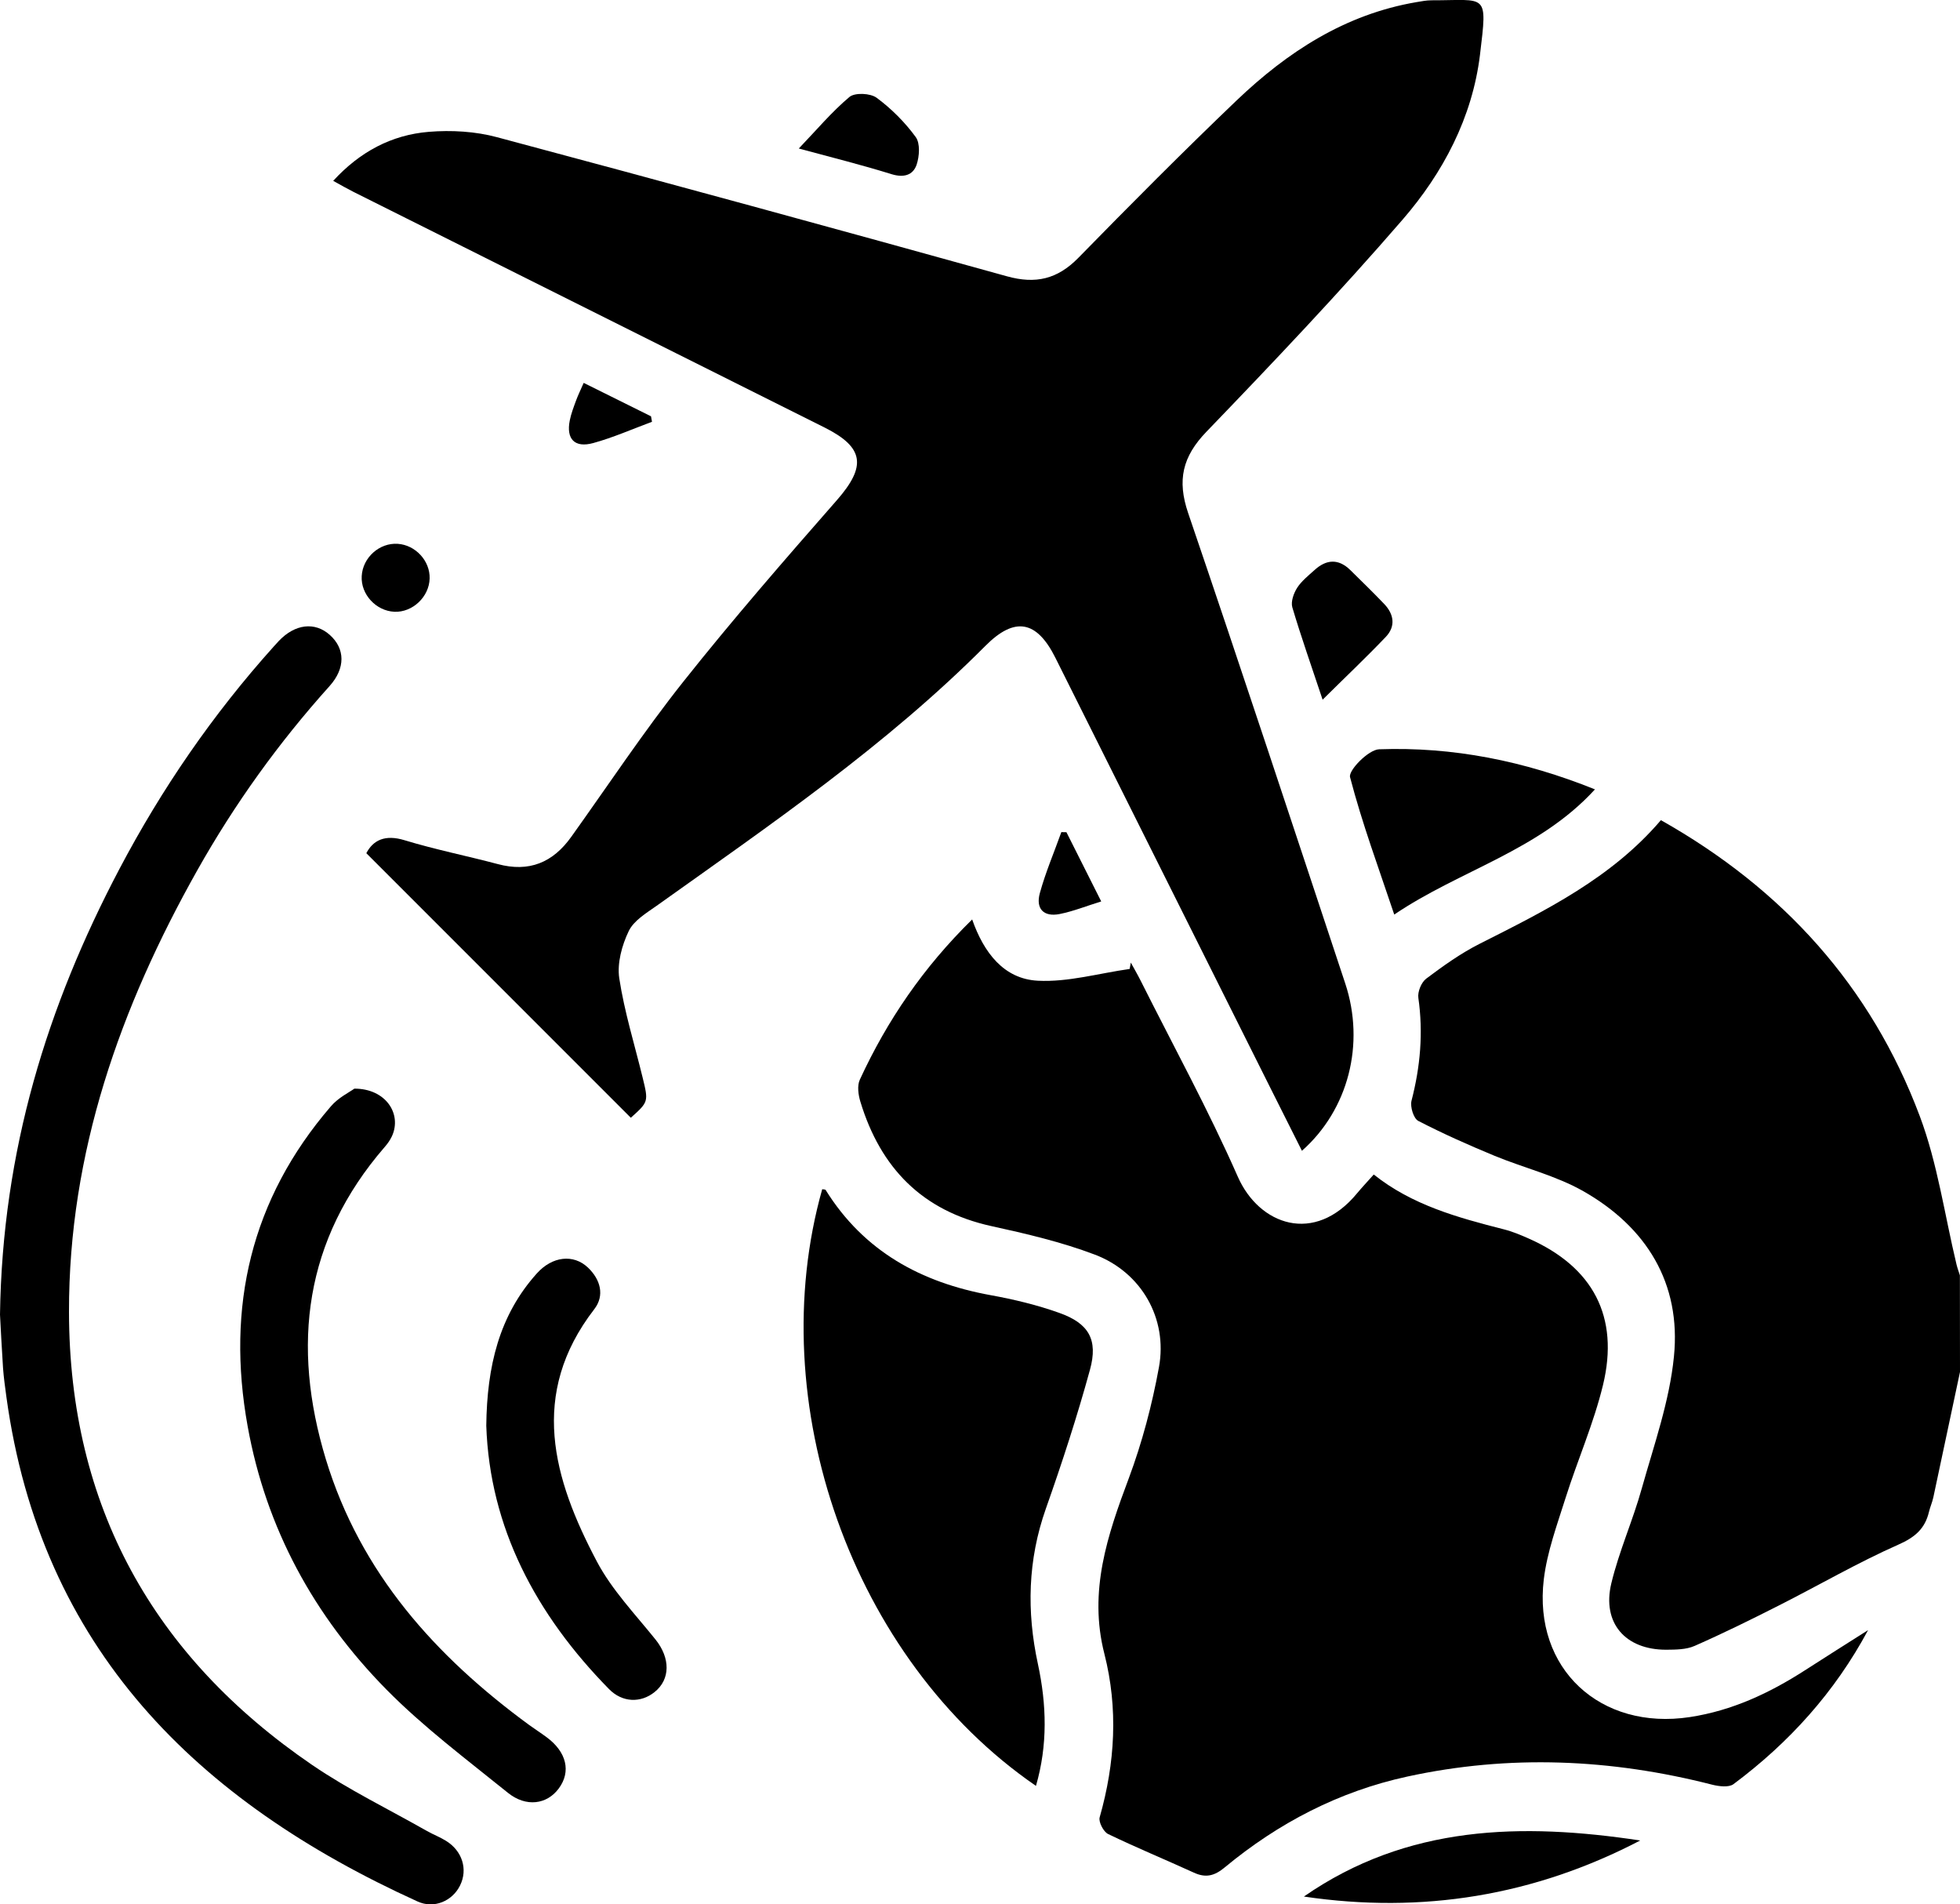
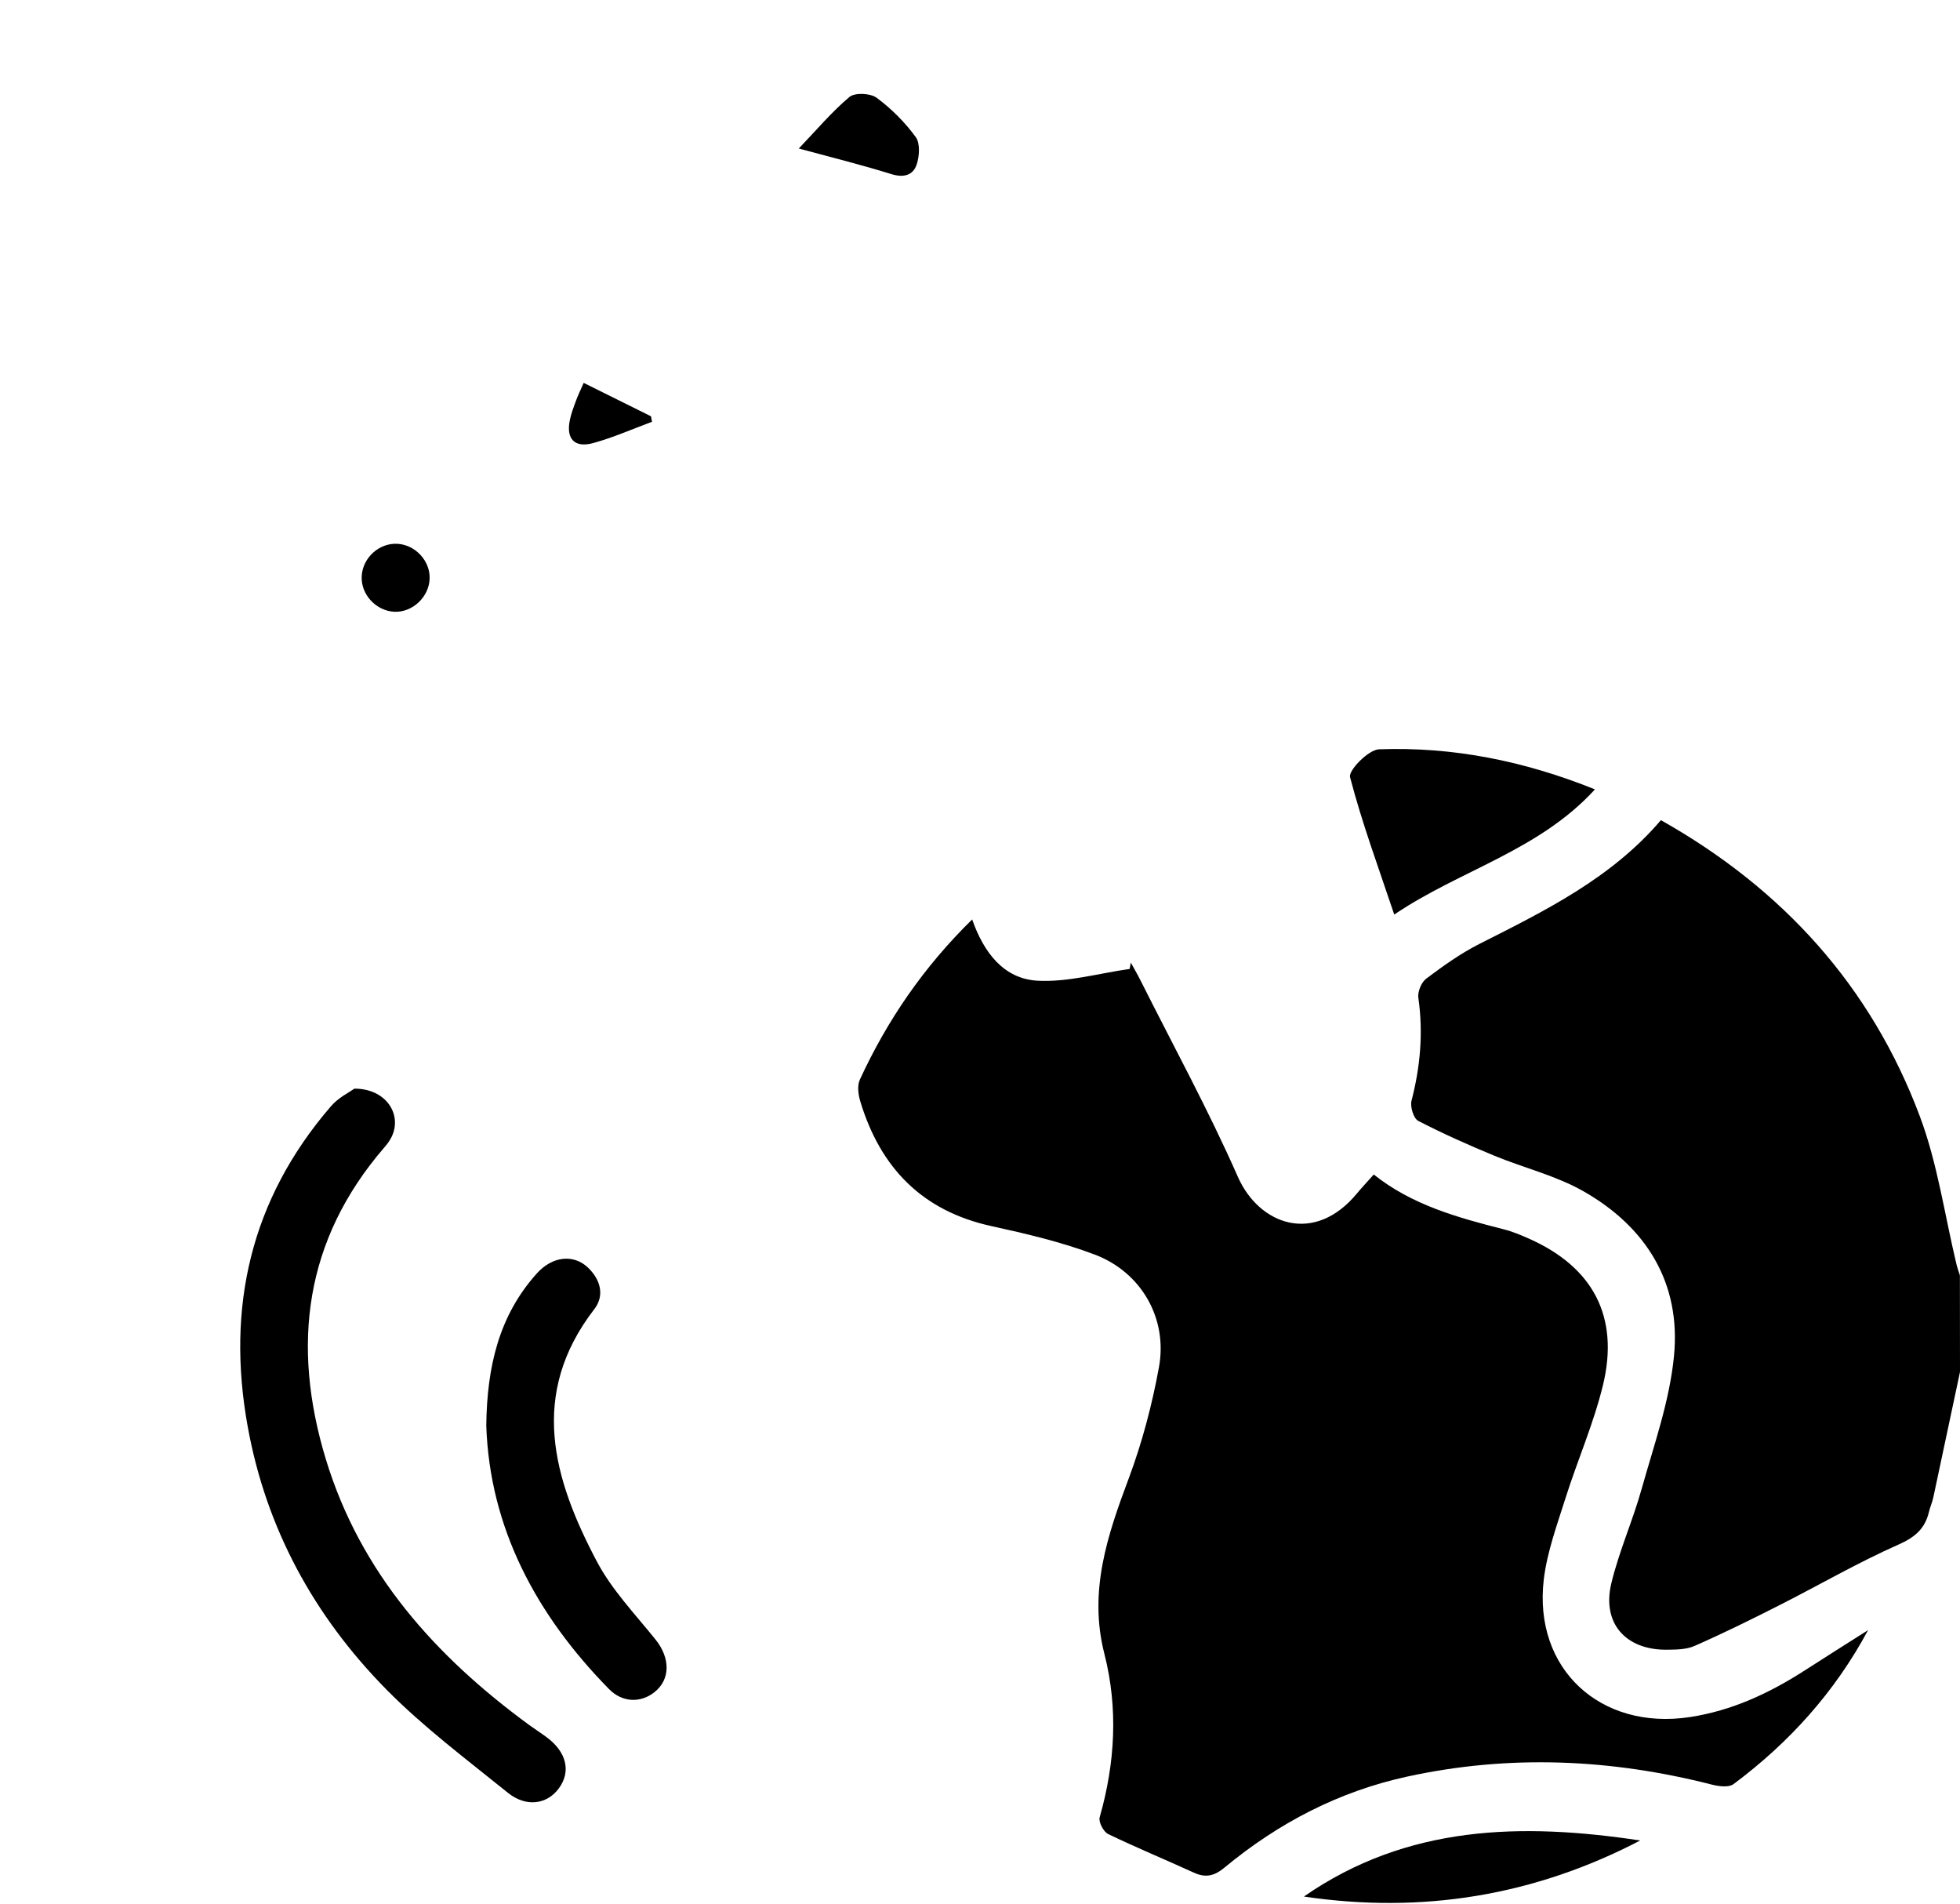
<svg xmlns="http://www.w3.org/2000/svg" version="1.1" id="Layer_1" x="0px" y="0px" viewBox="0 0 200 194.28" style="enable-background:new 0 0 200 194.28;" xml:space="preserve">
  <style type="text/css">
	.st0{fill-rule:evenodd;clip-rule:evenodd;}
</style>
  <g>
    <path class="st0" d="M200,139.96c-0.9,4.27-1.81,8.53-2.72,12.79c-0.11,0.51-0.33,0.99-0.45,1.5c-0.41,1.7-1.41,2.57-3.1,3.32   c-4.16,1.84-8.13,4.15-12.2,6.21c-2.84,1.44-5.7,2.85-8.61,4.13c-0.86,0.38-1.92,0.38-2.89,0.39c-4.17,0.01-6.58-2.72-5.61-6.77   c0.79-3.29,2.2-6.42,3.11-9.69c1.25-4.45,2.83-8.9,3.28-13.45c0.75-7.48-2.81-13.21-9.25-16.87c-2.8-1.59-6.05-2.37-9.06-3.61   c-2.63-1.09-5.25-2.25-7.78-3.56c-0.48-0.25-0.84-1.44-0.69-2.05c0.9-3.47,1.21-6.93,0.7-10.5c-0.09-0.62,0.3-1.58,0.8-1.96   c1.72-1.29,3.49-2.56,5.4-3.53c6.73-3.4,13.49-6.71,18.55-12.64c12.46,7.02,21.44,16.95,26.41,30.18   c1.82,4.84,2.54,10.1,3.76,15.17c0.09,0.37,0.23,0.73,0.34,1.09C200,133.41,200,136.68,200,139.96z" />
-     <path class="st0" d="M132.85,117.4c-2.16-4.3-4.24-8.44-6.31-12.59c-6.29-12.58-12.57-25.16-18.86-37.73   c-1.9-3.79-4.14-4.2-7.13-1.19C90.42,76.06,78.63,84.12,67.01,92.4c-1.06,0.75-2.35,1.52-2.86,2.6c-0.69,1.44-1.19,3.26-0.96,4.8   c0.52,3.41,1.56,6.75,2.38,10.11c0.61,2.49,0.61,2.49-1.2,4.12c-8.97-8.97-17.92-17.93-26.99-26.99c0.69-1.32,1.9-1.94,3.91-1.32   c3.12,0.95,6.34,1.59,9.5,2.43c3.2,0.86,5.63-0.15,7.51-2.79c3.77-5.27,7.36-10.69,11.38-15.76c5.04-6.35,10.37-12.48,15.72-18.58   c3.01-3.44,2.8-5.37-1.25-7.4C68.13,35.6,52.1,27.59,36.08,19.58c-0.63-0.32-1.25-0.67-2.08-1.13c2.72-2.97,5.96-4.69,9.75-5   c2.3-0.19,4.76-0.05,6.98,0.55c17.37,4.64,34.71,9.38,52.03,14.19c2.92,0.81,5.14,0.29,7.27-1.88   c5.31-5.43,10.67-10.82,16.16-16.07c5.19-4.95,11.07-8.78,18.33-10.02c0.52-0.09,1.04-0.19,1.56-0.19   c5.67,0.01,5.71-0.86,4.94,5.55c-0.78,6.41-3.77,12.06-7.91,16.84c-6.42,7.42-13.19,14.55-20,21.62c-2.46,2.55-3.01,4.95-1.87,8.3   c5.44,15.96,10.72,31.98,16.03,47.99C139.31,106.49,137.6,113.2,132.85,117.4z" />
    <path class="st0" d="M190.62,166.3c-3.4,6.34-8.07,11.49-13.73,15.71c-0.48,0.36-1.48,0.23-2.17,0.06   c-10.31-2.64-20.69-3.1-31.12-0.83c-6.96,1.51-13.15,4.73-18.62,9.26c-1.06,0.88-1.94,1.1-3.16,0.54   c-2.91-1.33-5.87-2.55-8.75-3.94c-0.47-0.23-0.99-1.23-0.86-1.7c1.58-5.54,1.9-11.12,0.48-16.69c-1.63-6.37,0.31-12.09,2.5-17.92   c1.36-3.65,2.37-7.48,3.07-11.31c0.91-4.96-1.79-9.69-6.55-11.49c-3.4-1.29-7-2.13-10.56-2.91c-7.05-1.55-11.3-5.94-13.35-12.67   c-0.22-0.71-0.35-1.65-0.06-2.27c2.79-6.05,6.49-11.47,11.46-16.34c1.19,3.39,3.23,6.07,6.7,6.25c3.09,0.16,6.24-0.76,9.37-1.2   c0.04-0.22,0.08-0.43,0.12-0.65c0.33,0.61,0.68,1.2,0.99,1.82c3.34,6.66,6.93,13.22,9.93,20.03c2.16,4.9,7.81,6.99,12.18,1.67   c0.5-0.6,1.04-1.17,1.69-1.9c3.91,3.12,8.56,4.39,13.26,5.59c0.88,0.22,1.74,0.58,2.57,0.95c6.54,2.9,9.25,7.96,7.56,14.94   c-0.95,3.92-2.6,7.66-3.82,11.52c-0.86,2.73-1.88,5.48-2.22,8.3c-1.09,9.13,5.78,15.44,14.91,14.05c4.31-0.66,8.11-2.44,11.72-4.76   C186.32,169.02,188.47,167.66,190.62,166.3z" />
-     <path class="st0" d="M0,134.11c0.24-16.74,4.82-31.48,12.18-45.45c4.32-8.2,9.54-15.79,15.74-22.69c0.18-0.2,0.35-0.39,0.53-0.58   c1.65-1.74,3.68-1.98,5.2-0.62c1.57,1.4,1.62,3.39-0.02,5.22c-5.19,5.77-9.69,12.03-13.49,18.78c-7.88,14-13.13,28.82-13.1,45.08   c0.03,19.76,8.59,35.13,24.82,46.21c3.71,2.53,7.8,4.51,11.72,6.74c0.62,0.35,1.31,0.61,1.92,0.99c1.68,1.03,2.26,2.92,1.44,4.57   c-0.78,1.57-2.64,2.4-4.34,1.62C20.1,183.76,4.17,168.17,0.65,142.49c-0.13-0.97-0.27-1.95-0.34-2.92   C0.17,137.48,0.07,135.39,0,134.11z" />
-     <path class="st0" d="M105.71,182.19c-18.84-12.94-27.95-39.15-21.81-60.87c0.12,0.03,0.31,0.01,0.35,0.08   c3.9,6.26,9.74,9.44,16.84,10.73c2.37,0.43,4.75,1,7.01,1.81c2.99,1.06,3.97,2.72,3.12,5.8c-1.31,4.78-2.85,9.5-4.5,14.17   c-1.85,5.24-1.97,10.5-0.81,15.85C106.8,173.9,106.92,178.02,105.71,182.19z" />
    <path class="st0" d="M36.16,111.06c3.19-0.01,4.87,2.56,3.84,4.84c-0.19,0.41-0.46,0.79-0.76,1.13   c-8.18,9.45-9.52,20.22-5.99,31.84c3.53,11.6,11.18,20.1,20.75,27.11c0.58,0.42,1.19,0.81,1.77,1.24c2.05,1.51,2.52,3.51,1.25,5.23   c-1.2,1.63-3.33,1.95-5.2,0.44c-4.22-3.41-8.6-6.69-12.39-10.53c-7.37-7.48-12.28-16.42-14.16-26.86   c-2.2-12.17,0.32-23.15,8.48-32.62C34.51,111.98,35.65,111.43,36.16,111.06z" />
-     <path class="st0" d="M49.62,145.44c0.07-6.05,1.31-11.25,5.16-15.53c1.58-1.76,3.73-1.99,5.2-0.61c1.3,1.23,1.74,2.86,0.66,4.26   c-6.7,8.68-4.2,17.29,0.26,25.73c1.53,2.9,3.91,5.38,5.99,7.97c1.51,1.88,1.54,4.06-0.11,5.37c-1.39,1.11-3.27,1.08-4.64-0.32   C54.68,164.71,49.97,155.84,49.62,145.44z" />
+     <path class="st0" d="M49.62,145.44c0.07-6.05,1.31-11.25,5.16-15.53c1.58-1.76,3.73-1.99,5.2-0.61c1.3,1.23,1.74,2.86,0.66,4.26   c-6.7,8.68-4.2,17.29,0.26,25.73c1.53,2.9,3.91,5.38,5.99,7.97c1.51,1.88,1.54,4.06-0.11,5.37c-1.39,1.11-3.27,1.08-4.64-0.32   C54.68,164.71,49.97,155.84,49.62,145.44" />
    <path class="st0" d="M162.75,80.53c-5.73,6.27-13.77,8.23-20.48,12.77c-1.58-4.72-3.28-9.3-4.51-14.02   c-0.18-0.69,1.88-2.8,2.96-2.84C148.25,76.17,155.52,77.62,162.75,80.53z" />
    <path class="st0" d="M133.05,193.48c10.54-7.32,22.26-7.54,34.32-5.72C156.57,193.39,145.13,195.27,133.05,193.48z" />
-     <path class="st0" d="M134.96,71.38c-1.11-3.34-2.18-6.36-3.09-9.42c-0.17-0.58,0.14-1.44,0.49-1.99c0.45-0.7,1.15-1.25,1.78-1.82   c1.2-1.09,2.43-1.18,3.64,0c1.17,1.15,2.34,2.29,3.47,3.47c1,1.05,1.17,2.28,0.17,3.34C139.4,67.08,137.27,69.09,134.96,71.38z" />
    <path class="st0" d="M81.51,15.15c1.82-1.9,3.36-3.74,5.17-5.26c0.55-0.46,2.14-0.39,2.78,0.09c1.5,1.11,2.88,2.49,3.98,4   c0.47,0.64,0.38,1.97,0.09,2.83c-0.37,1.06-1.3,1.34-2.55,0.96C87.93,16.82,84.83,16.05,81.51,15.15z" />
    <path class="st0" d="M40.25,62.41c-1.88-0.08-3.45-1.78-3.34-3.64c0.1-1.89,1.81-3.42,3.68-3.29c1.81,0.12,3.3,1.74,3.25,3.53   C43.8,60.88,42.1,62.49,40.25,62.41z" />
-     <path class="st0" d="M108.82,84.9c1.13,2.25,2.26,4.49,3.55,7.06c-1.49,0.46-2.85,1.01-4.26,1.29c-1.61,0.31-2.45-0.54-2-2.15   c0.58-2.11,1.45-4.14,2.19-6.21C108.47,84.89,108.65,84.9,108.82,84.9z" />
    <path class="st0" d="M66.53,43.03c-2,0.74-3.96,1.61-6,2.17c-1.9,0.52-2.77-0.42-2.39-2.31c0.14-0.7,0.4-1.37,0.65-2.05   c0.2-0.54,0.45-1.05,0.77-1.78c2.36,1.17,4.62,2.29,6.87,3.41C66.46,42.67,66.5,42.85,66.53,43.03z" />
  </g>
</svg>